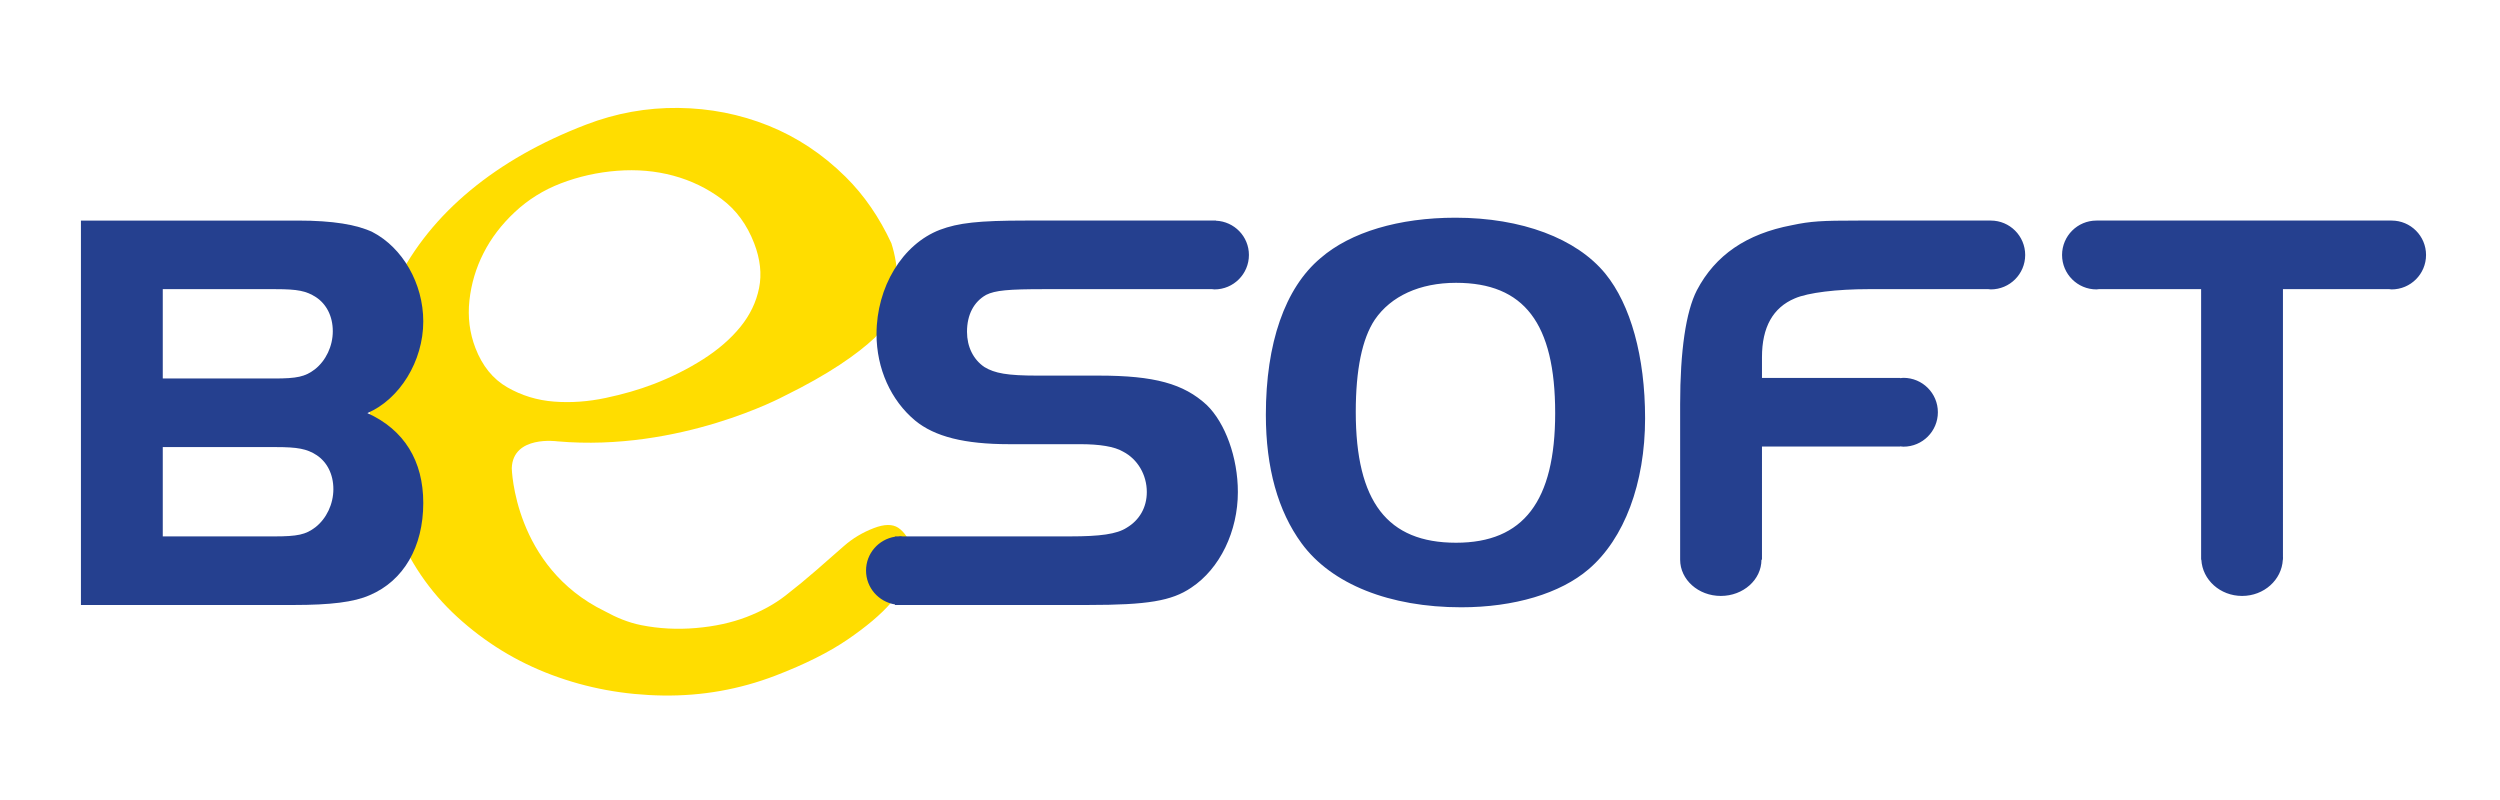
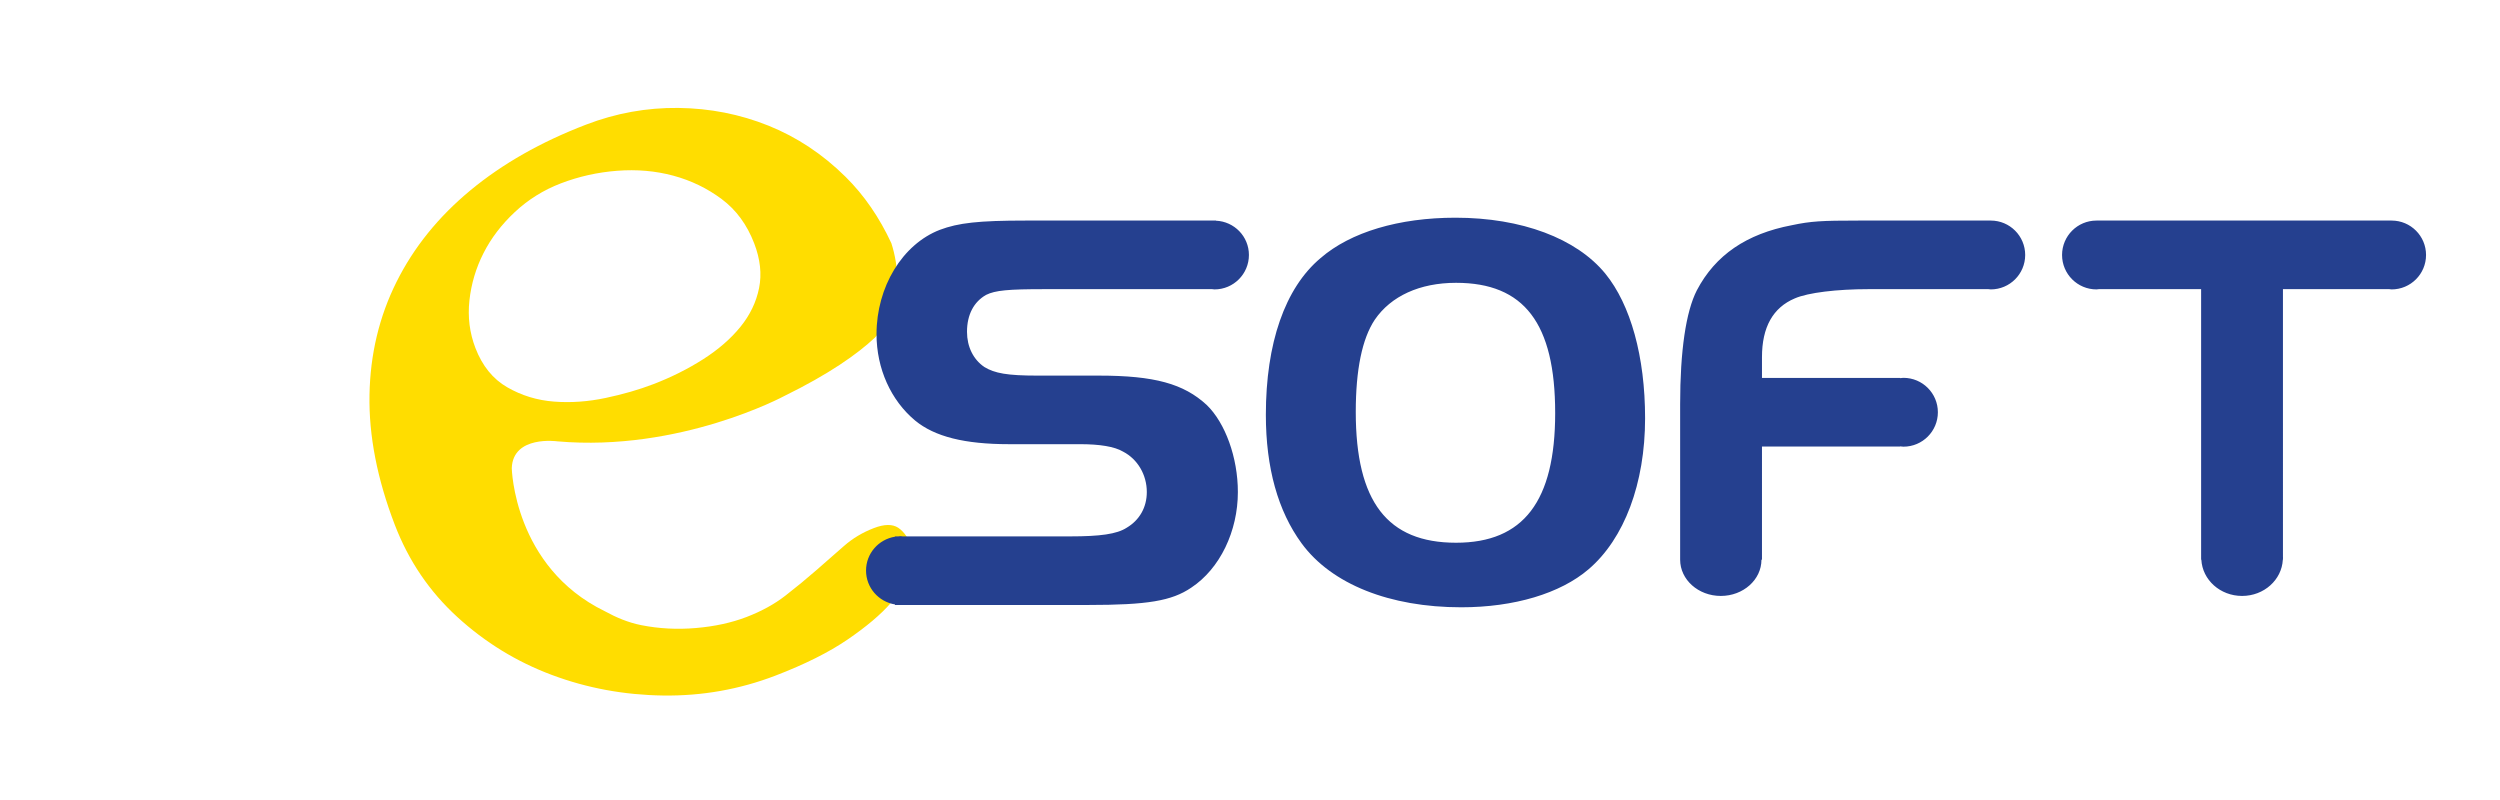
<svg xmlns="http://www.w3.org/2000/svg" version="1.1" id="Layer_1" x="0px" y="0px" width="278px" height="89px" viewBox="0 0 278 89" enable-background="new 0 0 278 89" xml:space="preserve">
  <g>
    <path fill="#FFDD00" d="M99.119,27.045c-1.323-2.844-3.008-5.322-5.099-7.389c-2.546-2.517-5.405-4.41-8.572-5.685   c-3.169-1.272-6.509-1.928-10.018-1.969c-3.511-0.039-6.936,0.578-10.271,1.861c-5.006,1.92-9.291,4.354-12.849,7.301   c-3.56,2.947-6.302,6.344-8.222,10.192c-1.921,3.849-2.922,8.039-3.001,12.566c-0.081,4.531,0.858,9.342,2.811,14.43   c1.537,4.006,3.854,7.424,6.952,10.256c3.097,2.832,6.601,4.982,10.515,6.445c3.914,1.467,8.036,2.228,12.366,2.289   c4.332,0.06,8.499-0.678,12.504-2.215c3.254-1.25,5.924-2.582,8.011-4.008c2.085-1.424,3.694-2.781,4.825-4.078   c1.129-1.295,1.867-2.488,2.215-3.578c0.347-1.09,0.425-1.889,0.233-2.389c-0.448-1.168-0.993-1.961-1.635-2.386   c-0.642-0.422-1.547-0.412-2.714,0.037c-1.251,0.48-2.36,1.144-3.326,1.994c-0.966,0.851-1.987,1.746-3.063,2.683   c-1.076,0.94-2.221,1.883-3.438,2.829c-1.216,0.945-2.66,1.738-4.328,2.379c-1.669,0.64-3.545,1.05-5.631,1.226   c-2.085,0.18-4.114,0.072-6.083-0.32c-1.449-0.289-2.776-0.852-4.044-1.547c-10.124-4.928-10.348-15.902-10.348-15.902   c0.121-3.688,5.057-2.991,5.057-2.991c13.644,1.203,25.198-5.015,25.198-5.015c5.023-2.459,8.148-4.668,10.124-6.514   C100.63,33.858,99.869,29.387,99.119,27.045L99.119,27.045z M84.41,32.031c-0.313,1.557-1.003,2.996-2.076,4.317   c-1.072,1.322-2.456,2.521-4.145,3.601c-1.694,1.078-3.539,2.004-5.542,2.772c-1.586,0.609-3.353,1.121-5.3,1.531   c-1.948,0.414-3.859,0.549-5.732,0.406c-1.875-0.142-3.61-0.672-5.207-1.591c-1.596-0.916-2.779-2.379-3.547-4.381   C52.222,37.018,52,35.262,52.2,33.41c0.201-1.845,0.722-3.601,1.568-5.267c0.845-1.664,2.008-3.188,3.488-4.569   s3.178-2.441,5.098-3.179c2.003-0.768,4.095-1.237,6.281-1.405c2.184-0.168,4.265,0.014,6.241,0.547   c1.976,0.535,3.77,1.403,5.379,2.604c1.61,1.199,2.816,2.845,3.615,4.929C84.542,28.82,84.723,30.477,84.41,32.031L84.41,32.031z" />
-     <path fill="#25408F" d="M40.852,45.935c3.588-1.539,6.216-5.769,6.216-10.19c0-4.231-2.307-8.204-5.639-9.935   c-1.731-0.832-4.422-1.282-8.267-1.282H9v42.747h23.649c4.1,0,6.728-0.32,8.459-1.09c3.781-1.601,5.96-5.383,5.96-10.253   C47.068,51.254,44.953,47.793,40.852,45.935L40.852,45.935z M18.1,32.155h12.562c2.436,0,3.396,0.193,4.486,0.898   c1.154,0.768,1.859,2.114,1.859,3.78s-0.769,3.269-1.987,4.231c-1.09,0.832-1.986,1.025-4.55,1.025H18.1V32.155L18.1,32.155z    M35.084,58.622c-1.09,0.834-1.986,1.026-4.614,1.026H18.1v-9.932h12.562c2.436,0,3.461,0.192,4.55,0.897   c1.154,0.768,1.859,2.114,1.859,3.781C37.071,56.059,36.302,57.662,35.084,58.622L35.084,58.622z" />
    <path fill="#25408F" d="M269.776,28.354c0-2.114-1.713-3.827-3.827-3.827h-32.822c-2.112,0-3.826,1.713-3.826,3.827   c0,2.113,1.714,3.828,3.826,3.828c0.091,0,0.175-0.022,0.265-0.028h11.372v30.084h0.026c0.116,2.241,2.09,4.03,4.53,4.03   c2.438,0,4.414-1.789,4.53-4.03h0.014v-0.134c0.001-0.024,0.008-0.043,0.008-0.067c0-0.021-0.007-0.043-0.008-0.064V32.154h11.822   c0.089,0.006,0.173,0.028,0.263,0.028C268.063,32.182,269.776,30.467,269.776,28.354L269.776,28.354z M225.201,28.354   c0-2.114-1.713-3.827-3.826-3.827h-14.741c-4.035,0-5.255,0.065-7.369,0.514c-5.063,0.961-8.523,3.332-10.574,7.24   c-1.218,2.373-1.859,6.731-1.859,12.692v17.265c0,2.225,2.024,4.03,4.522,4.03s4.521-1.805,4.521-4.03h0.057V49.652h15.373v-0.019   c0.12,0.012,0.237,0.037,0.36,0.037c2.114,0,3.827-1.715,3.827-3.828s-1.713-3.826-3.827-3.826c-0.123,0-0.24,0.025-0.36,0.037   v-0.027h-15.373v-2.309c0-3.332,1.219-5.512,3.653-6.537c1.475-0.641,4.679-1.026,8.203-1.026h13.323   c0.089,0.006,0.173,0.028,0.264,0.028C223.488,32.182,225.201,30.467,225.201,28.354L225.201,28.354z M182.934,46.512   c0-6.858-1.605-12.627-4.424-16.086c-3.203-3.91-9.293-6.217-16.661-6.217c-6.281,0-11.665,1.6-14.996,4.486   c-3.975,3.332-6.09,9.485-6.09,17.43c0,5.897,1.346,10.703,3.972,14.291c3.333,4.551,9.808,7.115,17.754,7.115   c5.895,0,11.021-1.539,14.163-4.23C180.625,59.904,182.934,53.752,182.934,46.512L182.934,46.512z M172.935,45.934   c0,9.804-3.523,14.418-11.022,14.418c-7.627,0-11.152-4.549-11.152-14.545c0-4.68,0.705-8.141,2.115-10.256   c1.796-2.627,4.999-4.102,9.037-4.102C169.476,31.449,172.935,35.936,172.935,45.934L172.935,45.934z M138.88,28.354   c0-2.057-1.628-3.723-3.664-3.811v-0.016h-21.149c-5.255,0-7.499,0.258-9.549,1.028c-4.165,1.601-7.049,6.344-7.049,11.599   c0,3.844,1.602,7.37,4.294,9.612c2.178,1.795,5.51,2.627,10.446,2.627h7.882c2.179,0,3.845,0.259,4.807,0.834   c1.601,0.834,2.627,2.564,2.627,4.486c0,1.73-0.832,3.141-2.244,3.975c-1.088,0.705-2.946,0.959-6.279,0.959h-18.611   c-0.088-0.006-0.172-0.026-0.262-0.026c-0.09,0-0.174,0.02-0.262,0.026h-0.348v0.035c-1.822,0.295-3.216,1.861-3.216,3.765   c0,1.905,1.394,3.471,3.216,3.766v0.061h21.47c6.6,0,9.292-0.448,11.472-1.922c3.203-2.116,5.19-6.282,5.19-10.639   c0-3.846-1.41-7.691-3.461-9.678c-2.564-2.369-5.832-3.267-11.984-3.267h-6.857c-3.332,0-4.742-0.256-5.896-0.961   c-1.218-0.834-1.922-2.244-1.922-3.91c0-1.922,0.768-3.332,2.114-4.102c1.026-0.514,2.499-0.641,6.473-0.641h18.671   c0.089,0.006,0.174,0.028,0.264,0.028C137.166,32.182,138.88,30.467,138.88,28.354L138.88,28.354z" />
  </g>
</svg>